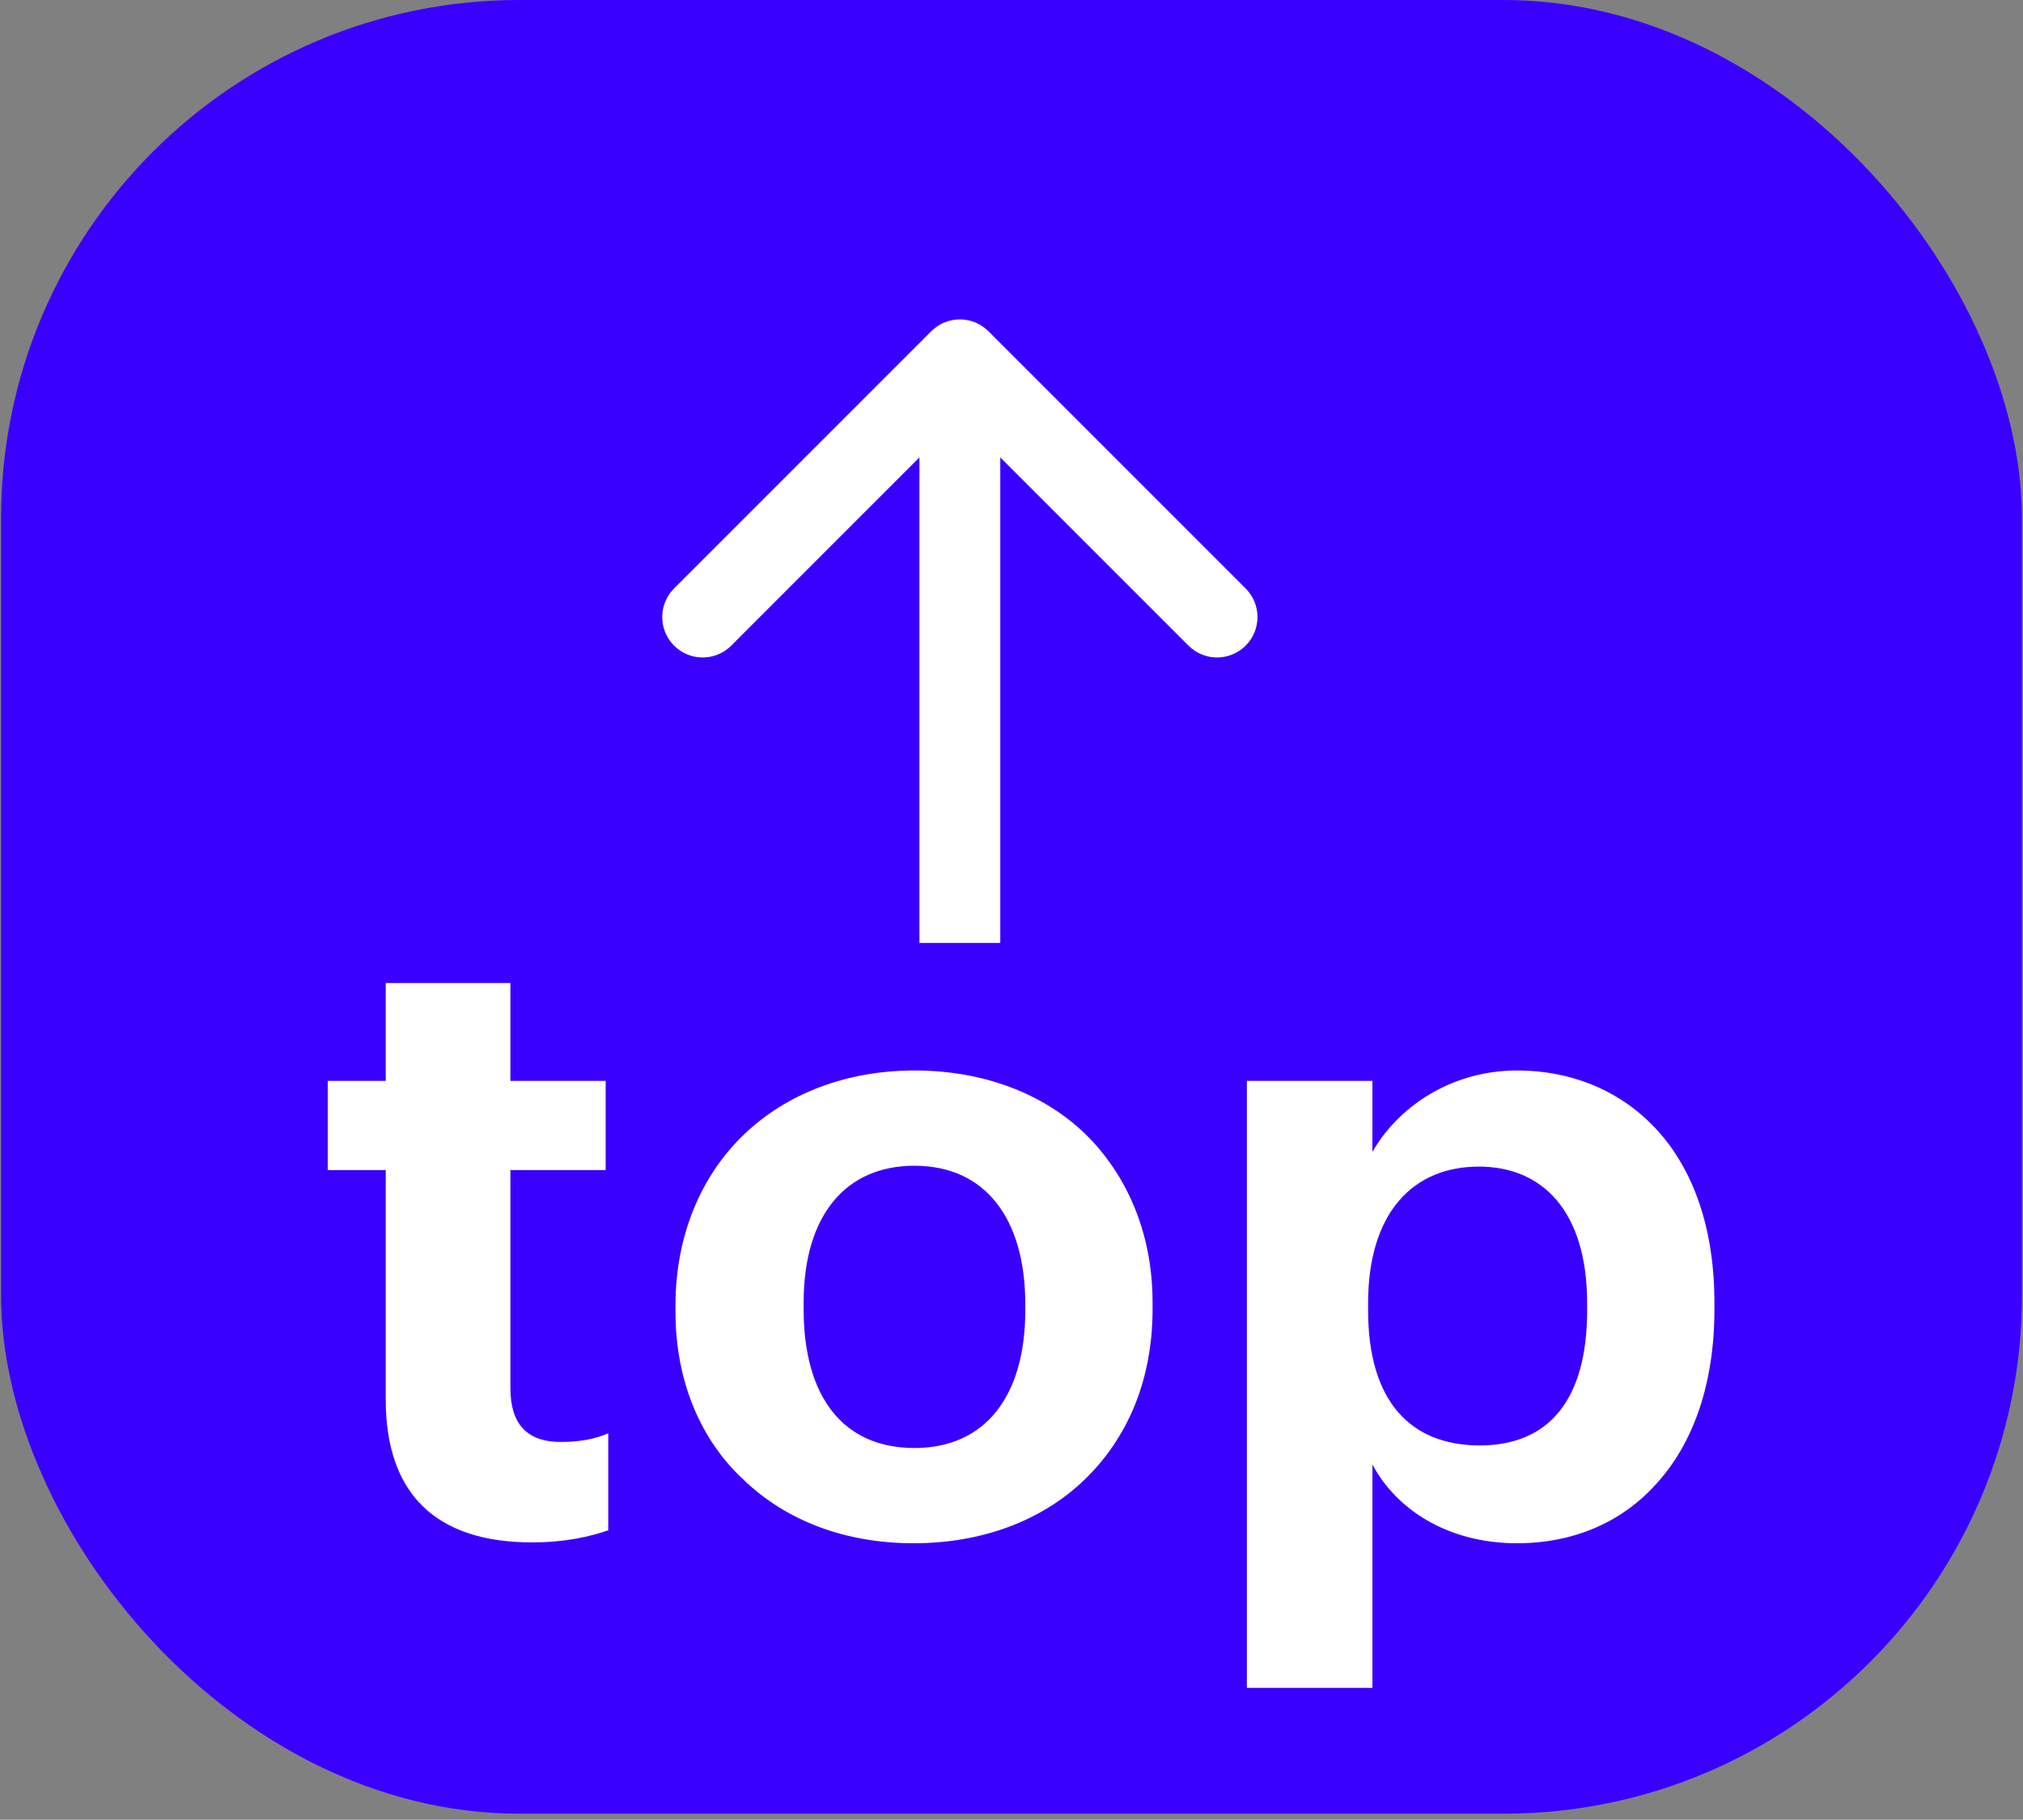
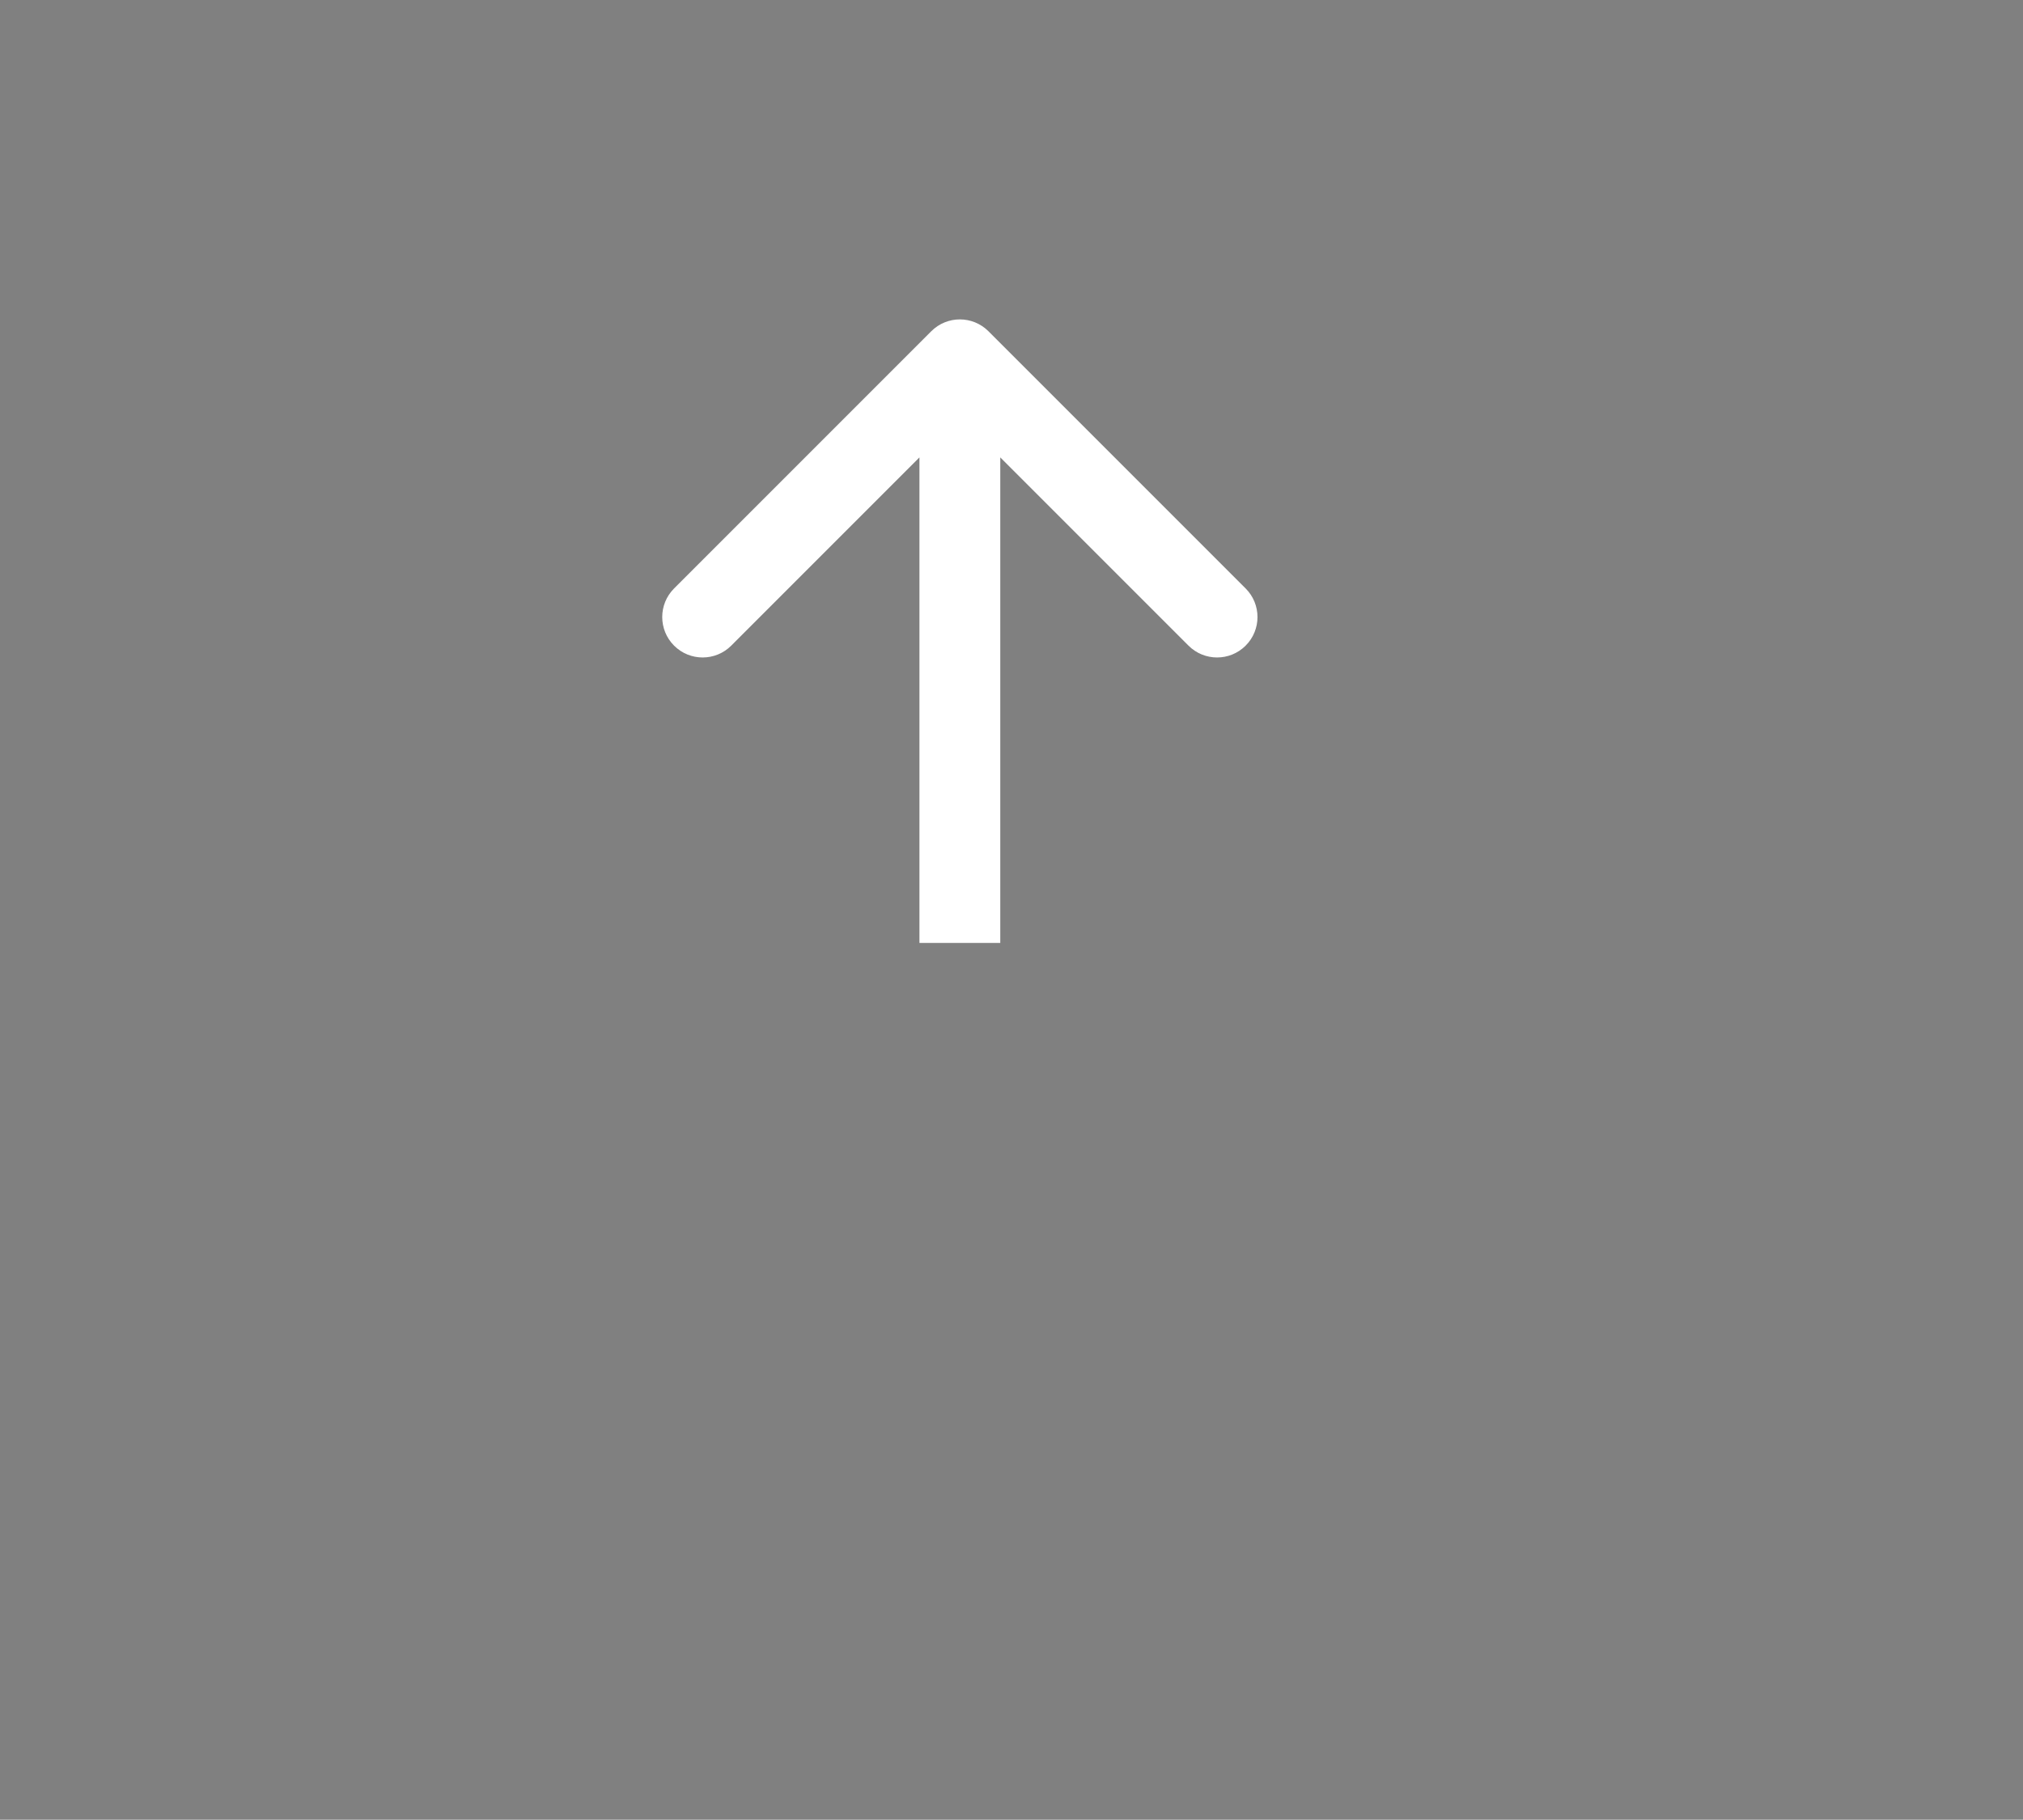
<svg xmlns="http://www.w3.org/2000/svg" width="189" height="170" viewBox="0 0 189 170" fill="none">
  <rect x="0" y="0" width="189" height="170" fill="#808080" stroke="none" />
-   <rect x="0.1" width="188.8" height="169.436" rx="48.41" fill="#3A00FF" />
-   <path d="M49.708 144.09C52.862 144.09 55.208 143.524 56.826 142.958V133.898C55.532 134.464 54.076 134.707 52.377 134.707C49.222 134.707 47.686 133.008 47.686 129.692V109.308H56.584V100.976H47.686V91.835H36.038V100.976H30.618V109.308H36.038V130.743C36.038 139.56 40.729 144.09 49.708 144.09ZM85.434 135.273C78.721 135.273 75.081 130.42 75.081 122.331V121.684C75.081 113.595 78.963 108.903 85.434 108.903C91.987 108.903 95.788 113.757 95.788 121.846V122.412C95.788 130.501 91.987 135.273 85.434 135.273ZM85.354 144.171C91.744 144.171 97.325 142.068 101.289 138.266C105.252 134.464 107.679 129.045 107.679 122.331V121.684C107.679 115.132 105.252 109.712 101.37 105.91C97.406 102.109 91.825 100.005 85.434 100.005C79.044 100.005 73.463 102.189 69.499 105.991C65.536 109.793 63.109 115.374 63.109 121.926V122.574C63.109 129.126 65.536 134.626 69.499 138.266C73.463 142.068 78.963 144.171 85.354 144.171ZM116.49 100.976V157.68H128.219V136.81C130.403 140.935 135.176 144.171 141.728 144.171C146.986 144.171 151.596 142.23 154.913 138.428C158.148 134.788 160.171 129.368 160.171 122.331V121.684C160.171 114.646 158.148 109.227 154.832 105.587C151.515 101.947 146.905 100.005 141.728 100.005C135.499 100.005 130.565 103.484 128.219 107.609V100.976H116.49ZM138.25 135.031C131.778 135.031 127.815 130.905 127.815 122.412V121.765C127.815 113.271 132.021 108.984 138.169 108.984C144.074 108.984 148.28 113.109 148.28 121.765V122.412C148.28 130.743 144.721 135.031 138.25 135.031Z" fill="white" />
  <path d="M92.346 30.944C90.871 29.47 88.481 29.47 87.006 30.944L62.975 54.975C61.501 56.449 61.501 58.84 62.975 60.315C64.45 61.789 66.841 61.789 68.316 60.315L89.676 38.954L111.036 60.315C112.511 61.789 114.902 61.789 116.376 60.315C117.851 58.84 117.851 56.449 116.376 54.975L92.346 30.944ZM93.452 88.091L93.452 33.614L85.9 33.614L85.9 88.091L93.452 88.091Z" fill="white" />
</svg>